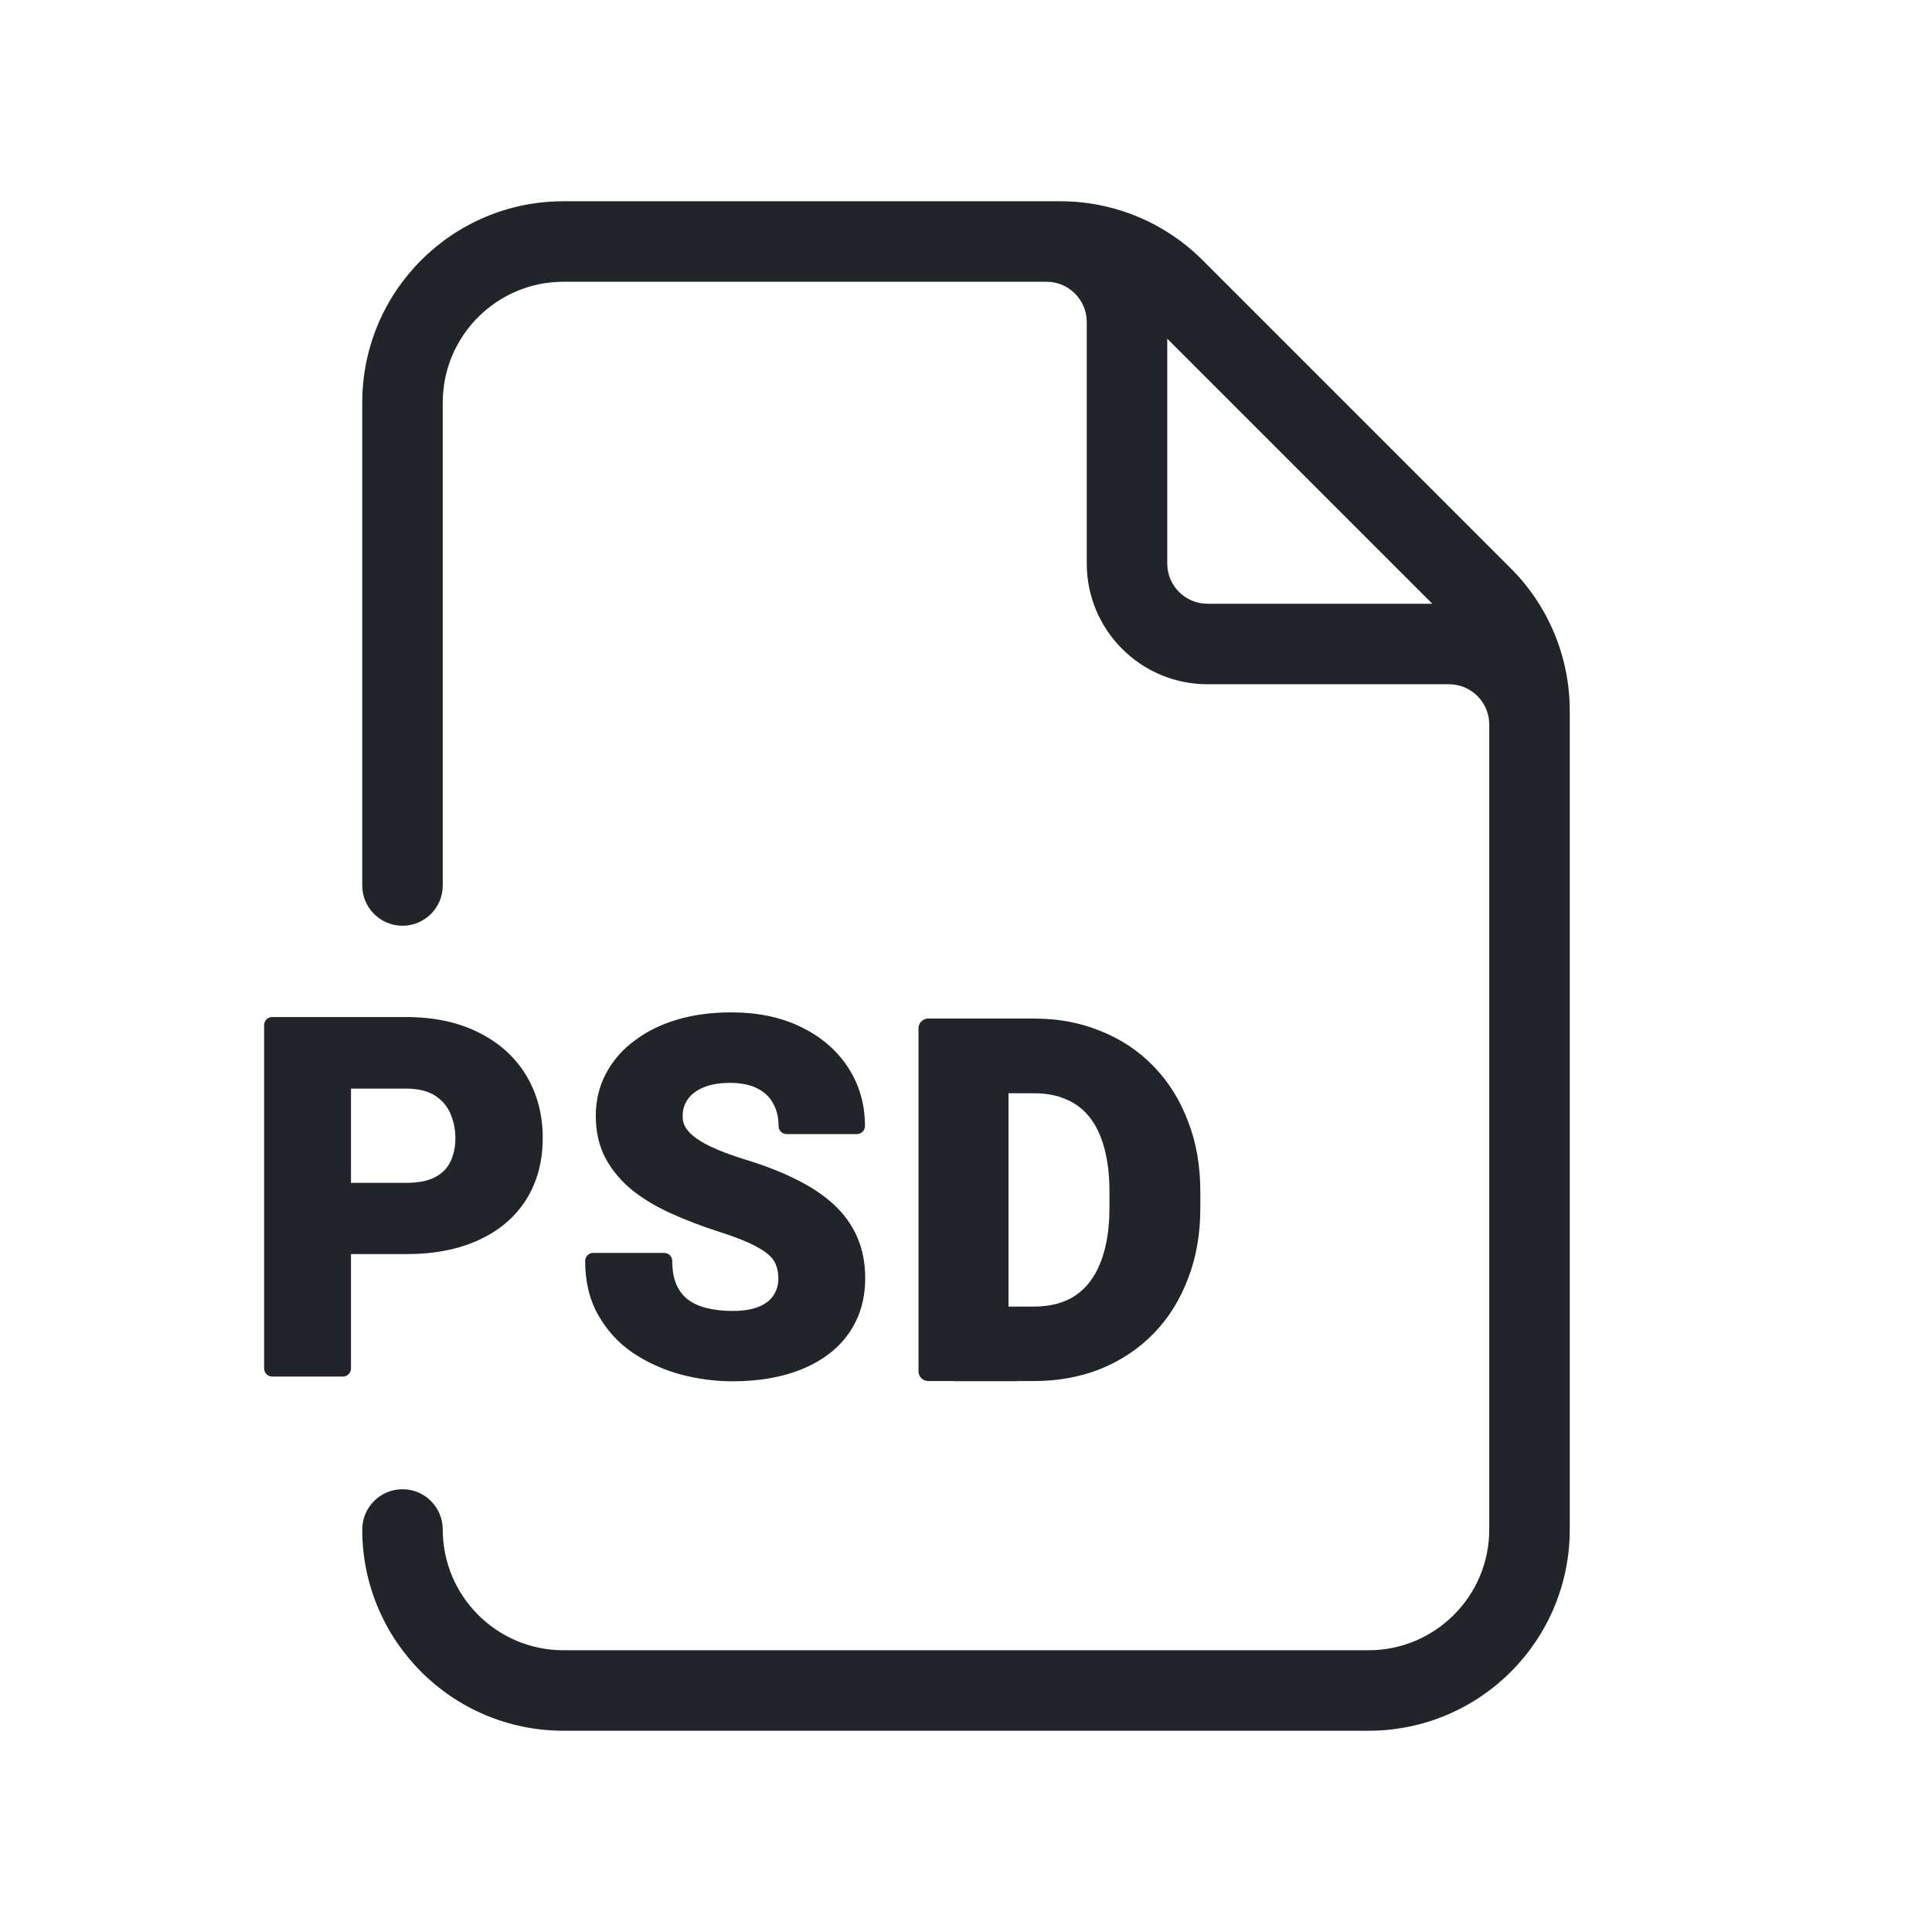
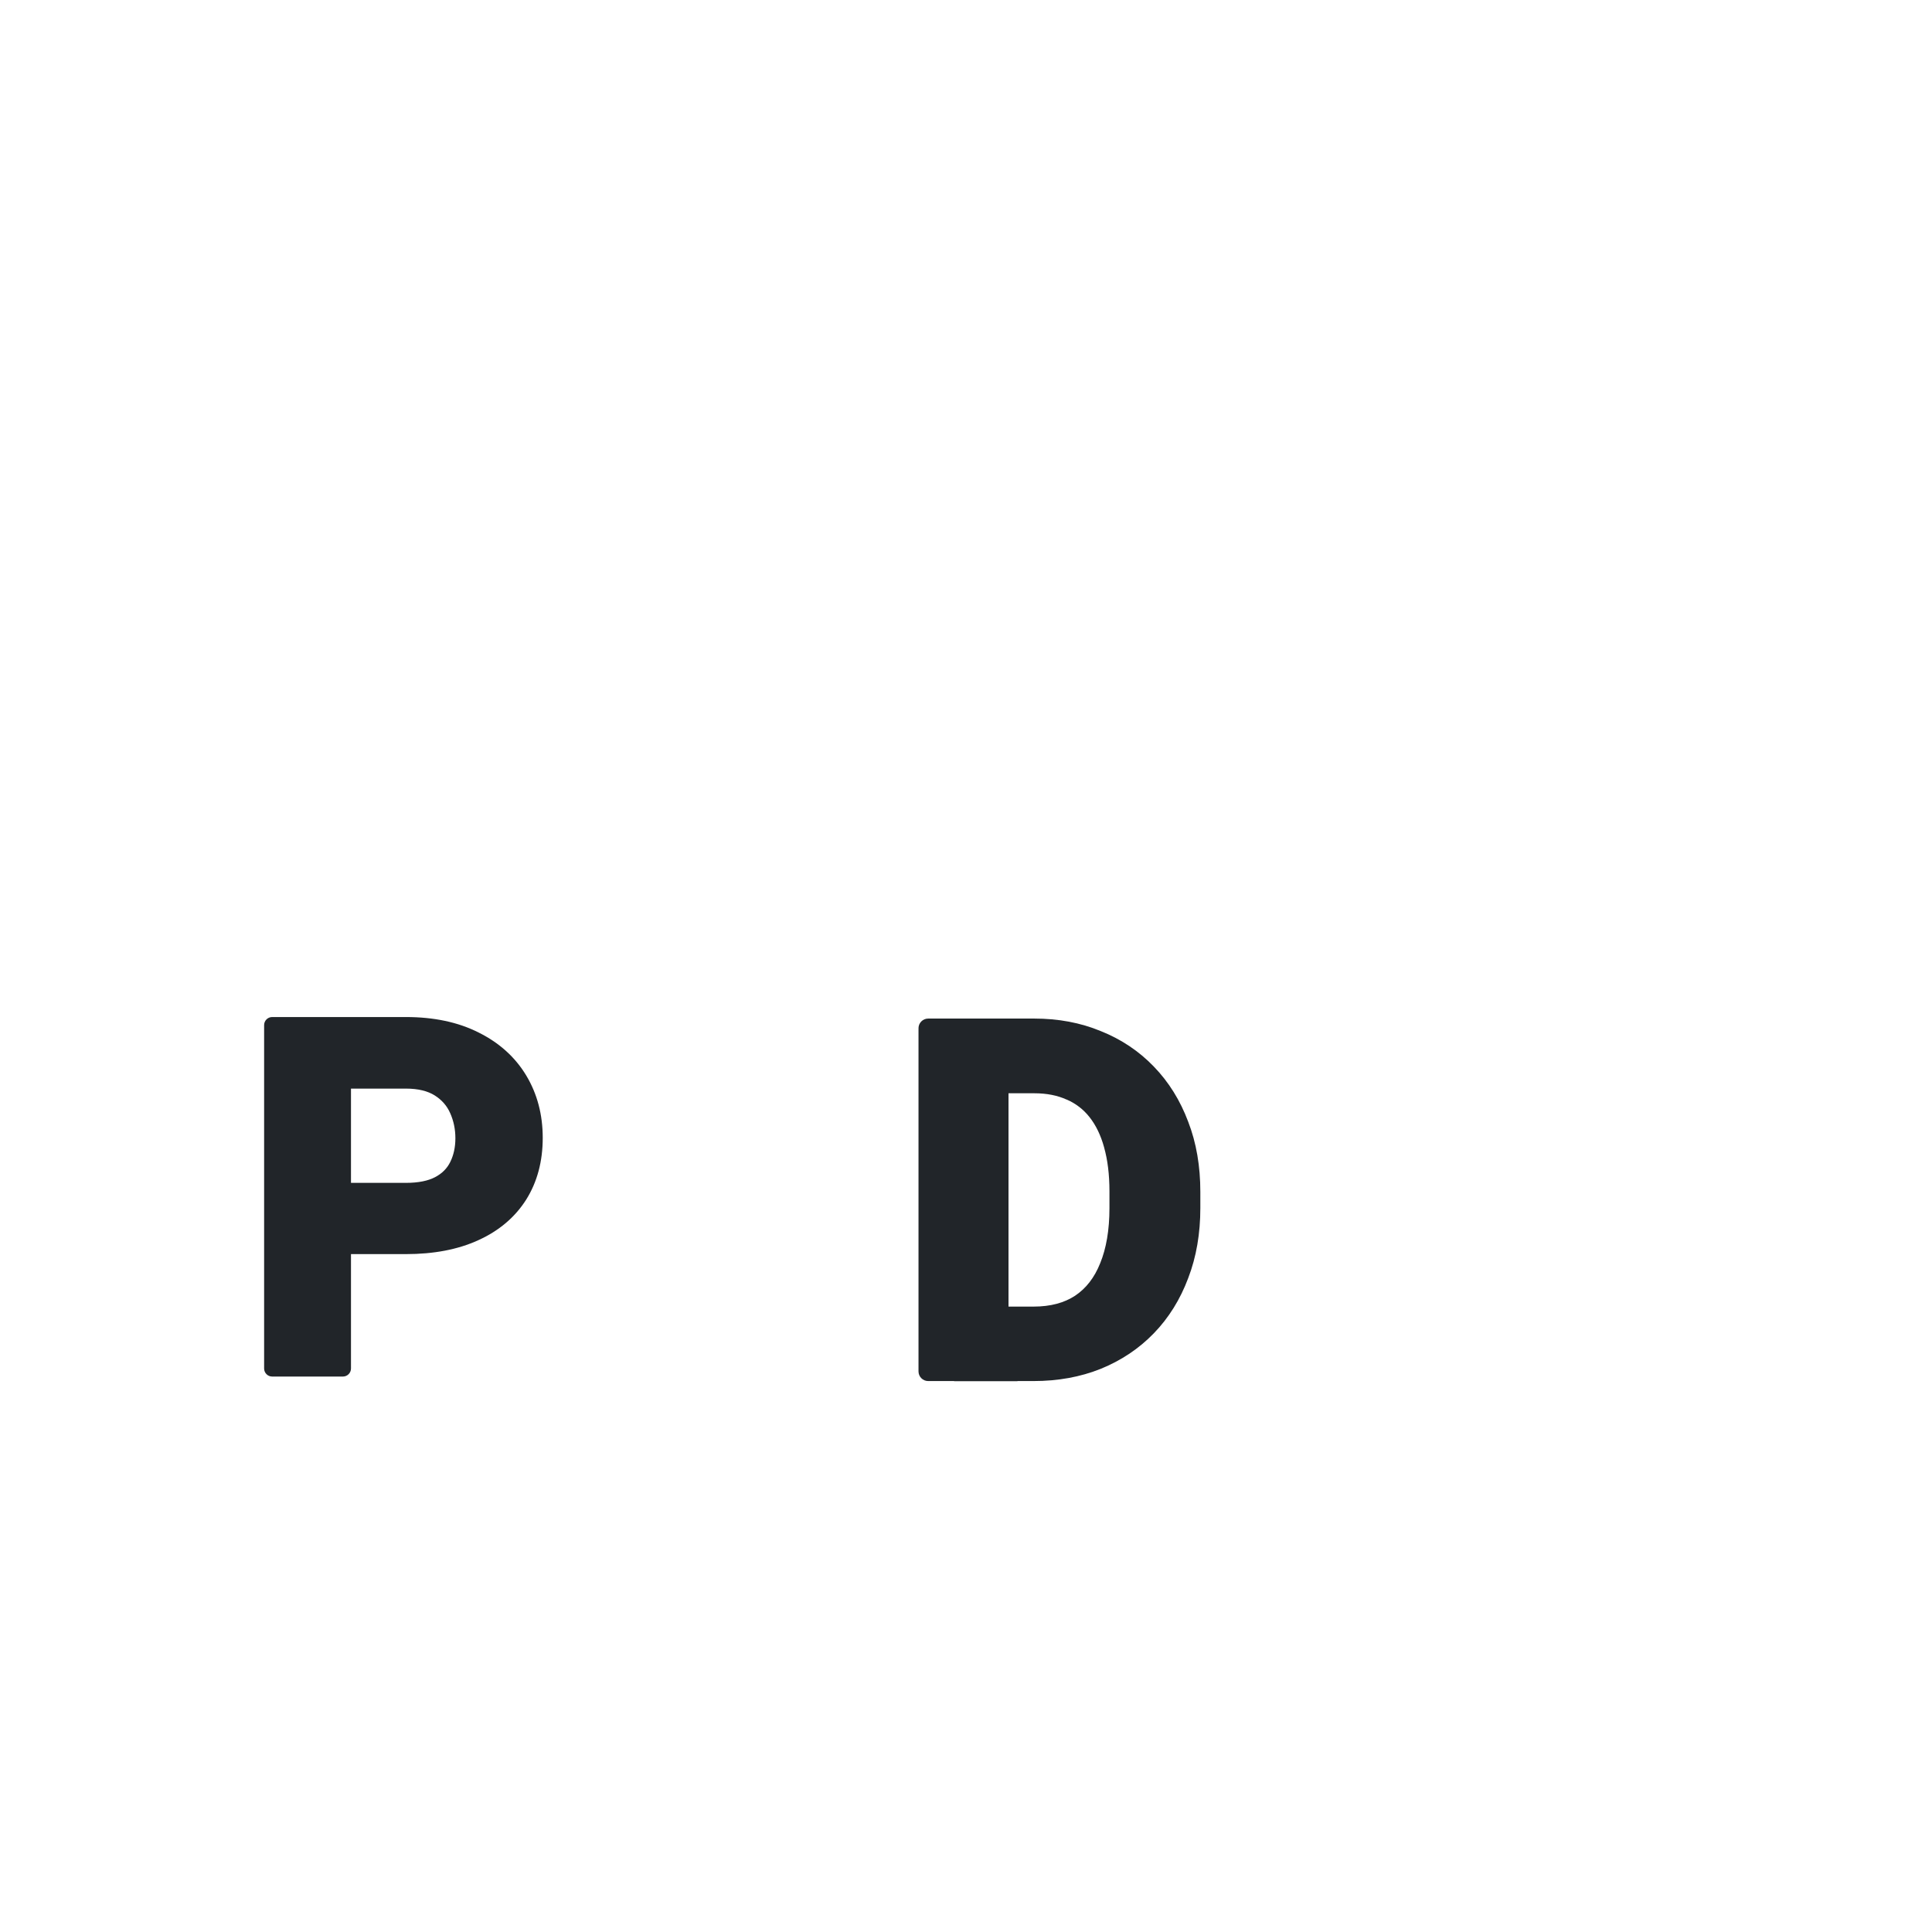
<svg xmlns="http://www.w3.org/2000/svg" viewBox="0 0 24 24" fill="none" preserveAspectRatio="xMinYMid meet">
-   <path fill-rule="evenodd" clip-rule="evenodd" d="M4.5 5C4.5 3.619 5.619 2.5 7 2.5H13.172C13.835 2.5 14.47 2.763 14.939 3.232L18.768 7.061C19.237 7.529 19.5 8.165 19.5 8.828V19C19.5 20.381 18.381 21.5 17 21.5H7C5.619 21.5 4.5 20.381 4.5 19C4.5 18.724 4.724 18.5 5 18.5C5.276 18.5 5.5 18.724 5.5 19C5.5 19.828 6.172 20.5 7 20.5H17C17.828 20.5 18.5 19.828 18.5 19V9C18.5 8.724 18.276 8.5 18 8.5H15C14.172 8.5 13.5 7.828 13.5 7V4C13.5 3.724 13.276 3.5 13 3.5H7C6.172 3.5 5.5 4.172 5.5 5V11C5.5 11.276 5.276 11.5 5 11.5C4.724 11.5 4.5 11.276 4.5 11V5ZM14.5 7V4.207L17.793 7.5H15C14.724 7.5 14.5 7.276 14.5 7Z" fill="#212529" />
-   <path d="M9.08 12.576C8.842 12.576 8.62 12.605 8.416 12.665C8.215 12.724 8.038 12.81 7.887 12.924C7.735 13.035 7.616 13.171 7.53 13.331C7.444 13.492 7.401 13.669 7.401 13.862C7.401 14.059 7.441 14.237 7.524 14.393L7.525 14.394C7.608 14.545 7.72 14.677 7.86 14.79L7.861 14.791C8.001 14.9 8.161 14.995 8.339 15.075C8.516 15.155 8.704 15.227 8.901 15.291C9.072 15.345 9.209 15.396 9.313 15.444C9.418 15.493 9.494 15.54 9.545 15.584L9.546 15.585C9.596 15.627 9.624 15.669 9.639 15.711L9.64 15.715C9.659 15.762 9.669 15.818 9.669 15.884C9.669 15.961 9.649 16.028 9.611 16.087L9.61 16.089C9.576 16.144 9.52 16.192 9.435 16.229C9.355 16.264 9.245 16.285 9.101 16.285C8.982 16.285 8.875 16.273 8.779 16.249C8.687 16.227 8.61 16.191 8.546 16.144C8.486 16.098 8.439 16.038 8.404 15.96C8.37 15.884 8.351 15.787 8.351 15.664C8.351 15.609 8.306 15.564 8.251 15.564H7.369C7.314 15.564 7.269 15.609 7.269 15.664C7.269 15.918 7.322 16.144 7.432 16.337C7.539 16.526 7.682 16.683 7.861 16.805C8.039 16.924 8.236 17.014 8.451 17.073C8.664 17.13 8.881 17.159 9.101 17.159C9.342 17.159 9.564 17.131 9.763 17.076C9.963 17.02 10.137 16.938 10.285 16.828C10.434 16.718 10.549 16.581 10.629 16.42C10.709 16.258 10.748 16.077 10.748 15.878C10.748 15.691 10.715 15.519 10.648 15.366C10.582 15.214 10.483 15.079 10.355 14.96C10.227 14.843 10.071 14.74 9.886 14.649C9.705 14.558 9.495 14.477 9.259 14.405C9.123 14.363 9.004 14.32 8.903 14.277C8.802 14.234 8.719 14.189 8.654 14.144C8.59 14.099 8.546 14.053 8.518 14.009C8.493 13.967 8.48 13.92 8.48 13.865C8.48 13.788 8.5 13.722 8.539 13.663L8.54 13.662C8.578 13.603 8.638 13.553 8.725 13.514L8.727 13.514C8.811 13.475 8.923 13.452 9.066 13.452C9.213 13.452 9.327 13.478 9.412 13.523C9.501 13.569 9.564 13.631 9.604 13.707L9.605 13.709C9.648 13.786 9.672 13.877 9.672 13.988C9.672 14.043 9.716 14.088 9.772 14.088H10.645C10.7 14.088 10.745 14.043 10.745 13.988C10.745 13.716 10.674 13.471 10.532 13.256C10.392 13.043 10.196 12.876 9.947 12.756C9.696 12.634 9.407 12.576 9.08 12.576Z" fill="#212529" />
  <path fill-rule="evenodd" clip-rule="evenodd" d="M3.381 12.634C3.326 12.634 3.281 12.679 3.281 12.734V17C3.281 17.055 3.326 17.1 3.381 17.1H4.26C4.315 17.1 4.36 17.055 4.36 17V15.579H5.042C5.386 15.579 5.687 15.523 5.942 15.406C6.198 15.29 6.397 15.122 6.536 14.903C6.674 14.683 6.742 14.426 6.742 14.135C6.742 13.847 6.674 13.588 6.537 13.36C6.399 13.131 6.201 12.953 5.945 12.826C5.69 12.697 5.388 12.634 5.042 12.634H3.381ZM5.042 14.694H4.36V13.523H5.042C5.197 13.523 5.314 13.554 5.399 13.607C5.488 13.663 5.552 13.736 5.592 13.827C5.635 13.923 5.657 14.027 5.657 14.14C5.657 14.252 5.635 14.349 5.594 14.433C5.555 14.513 5.494 14.576 5.405 14.623C5.319 14.668 5.2 14.694 5.042 14.694Z" fill="#212529" />
  <path fill-rule="evenodd" clip-rule="evenodd" d="M12.639 17.156H12.839C13.141 17.156 13.42 17.106 13.674 17.004C13.929 16.9 14.149 16.753 14.333 16.563C14.519 16.371 14.661 16.142 14.76 15.878C14.862 15.613 14.911 15.322 14.911 15.007V14.805C14.911 14.488 14.862 14.197 14.76 13.934C14.661 13.67 14.519 13.441 14.333 13.249C14.148 13.057 13.928 12.91 13.675 12.809C13.422 12.704 13.146 12.653 12.848 12.653H11.53C11.464 12.653 11.41 12.707 11.41 12.773V17.036C11.41 17.102 11.464 17.156 11.53 17.156H11.852V17.158H12.639V17.156ZM11.41 12.773L11.412 12.785V12.789L11.41 12.773ZM12.528 16.231V13.581H12.848C13.004 13.581 13.137 13.608 13.249 13.659L13.251 13.659C13.363 13.708 13.458 13.78 13.535 13.878C13.613 13.977 13.674 14.101 13.716 14.254L13.716 14.255C13.759 14.408 13.782 14.589 13.782 14.799V15.007C13.782 15.281 13.742 15.509 13.667 15.692C13.595 15.873 13.49 16.006 13.355 16.096C13.221 16.184 13.051 16.231 12.839 16.231H12.528Z" fill="#212529" />
</svg>